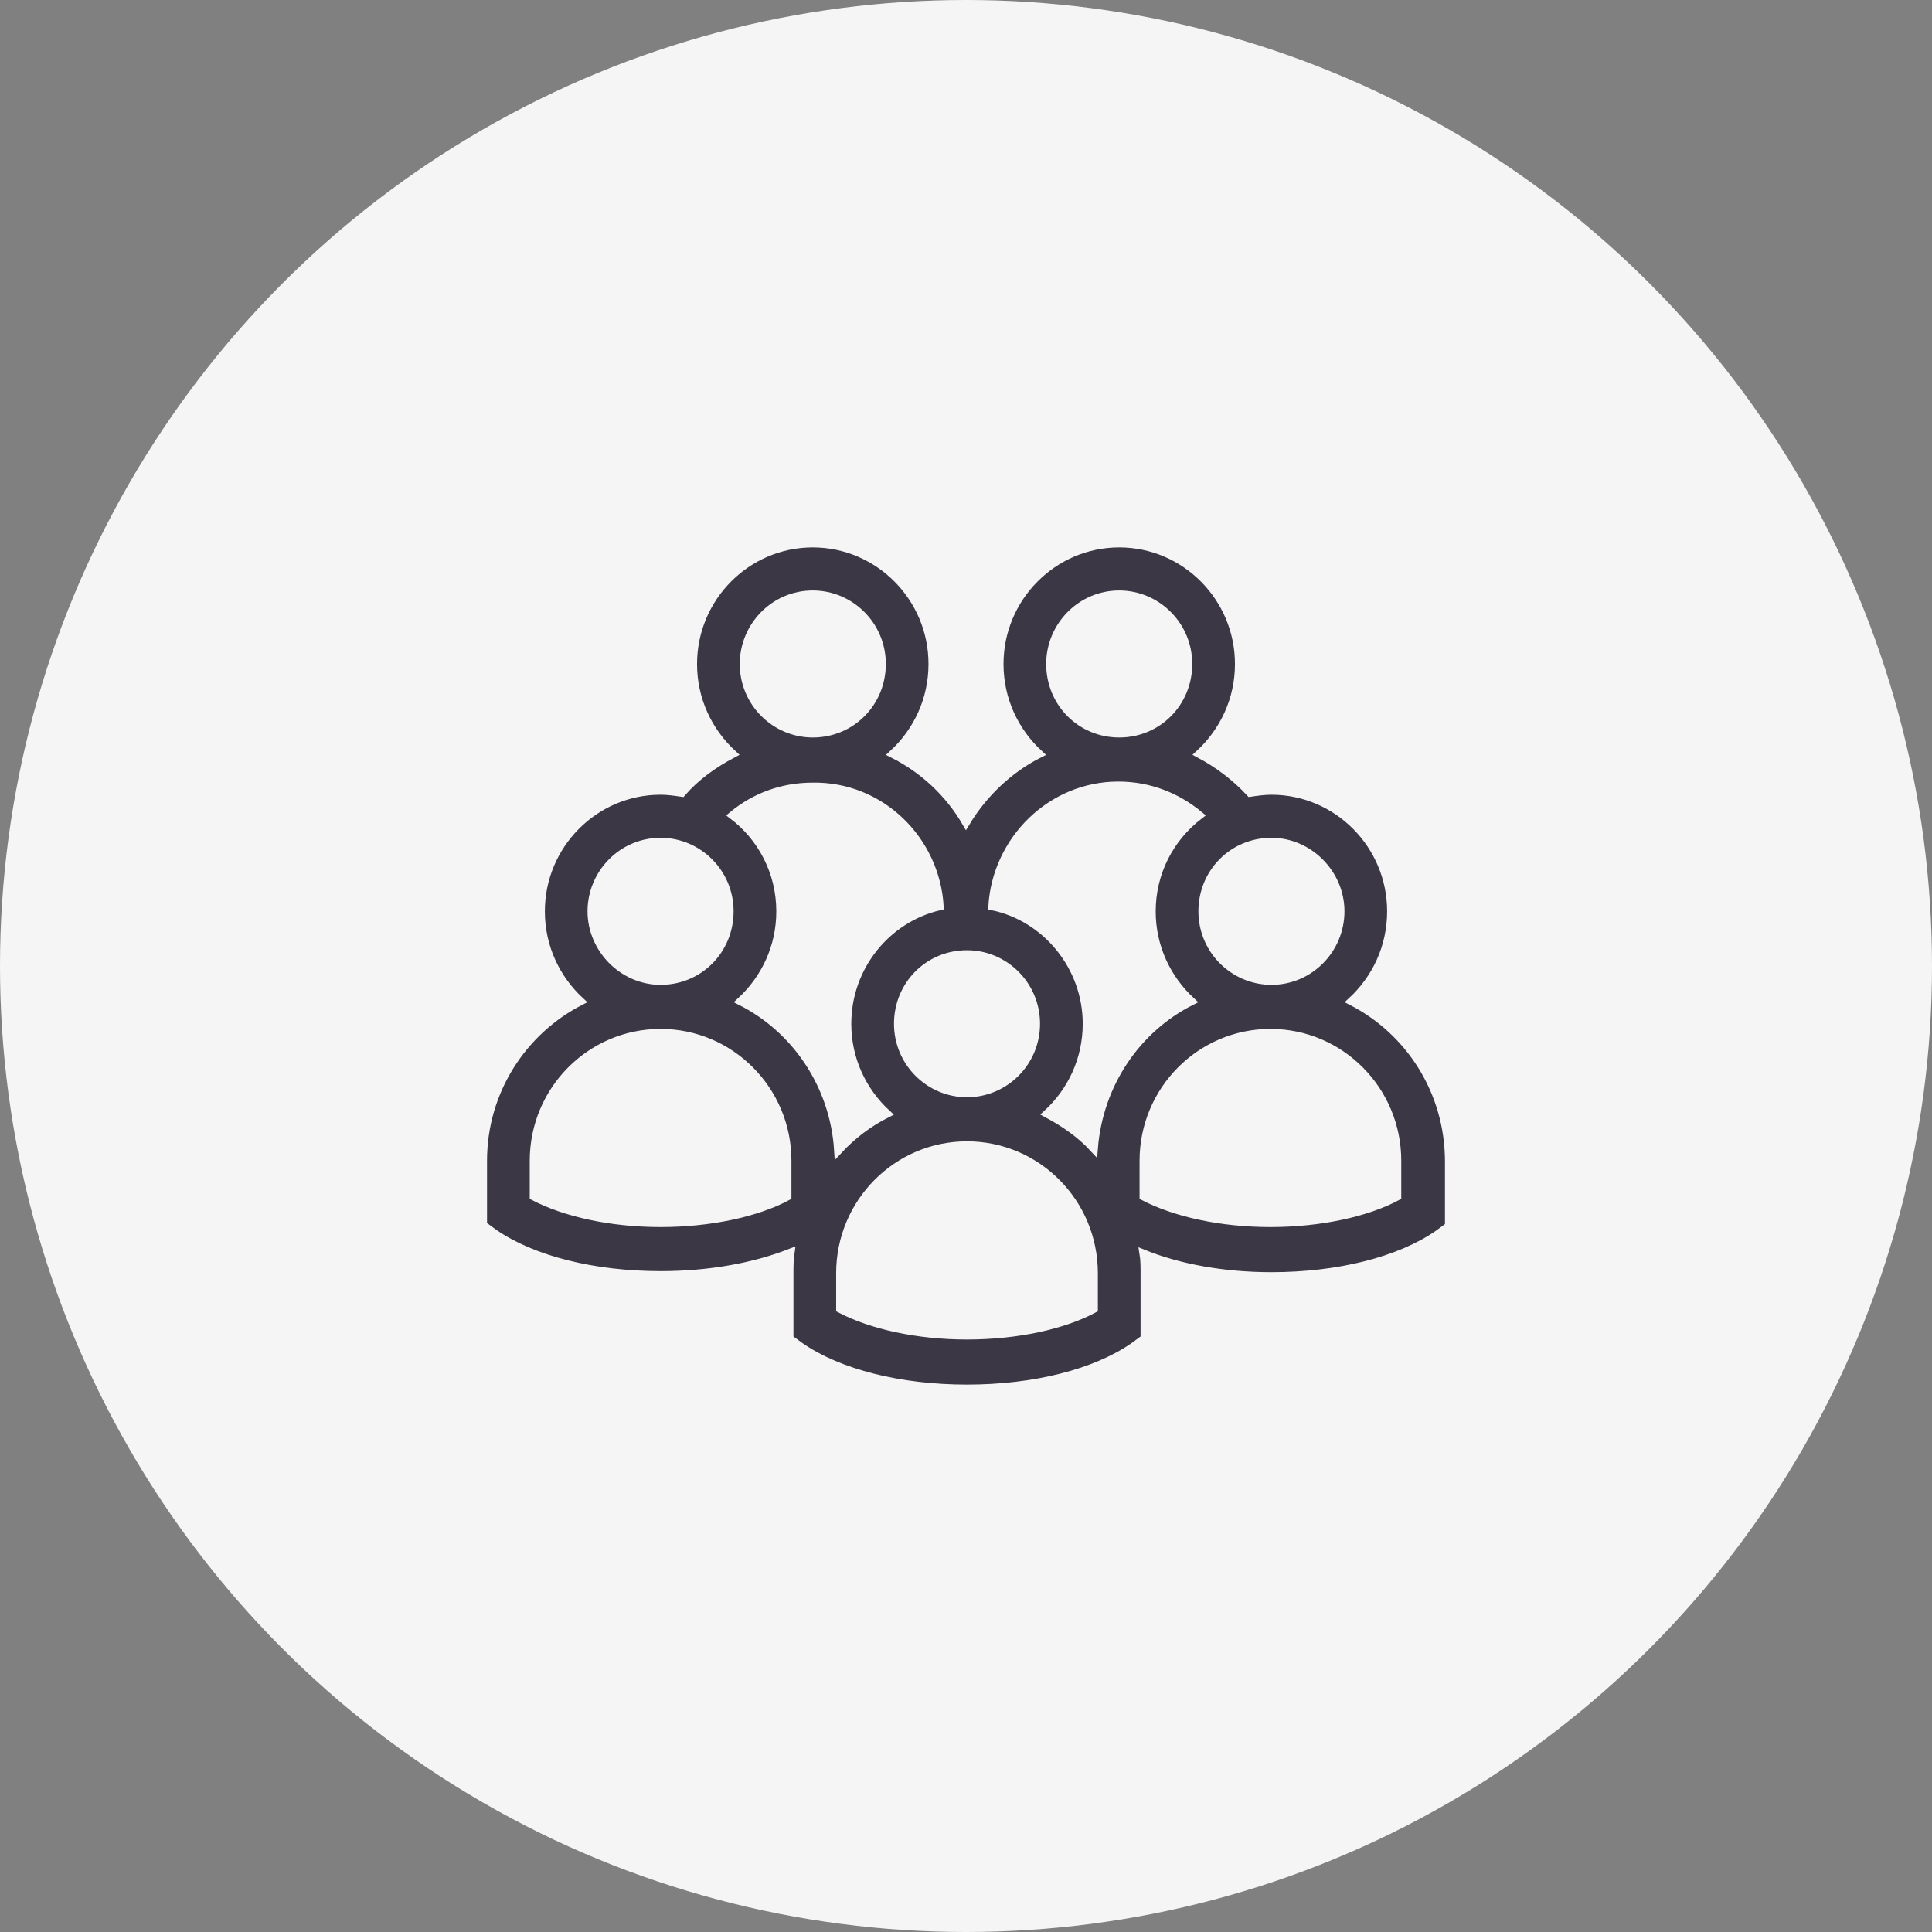
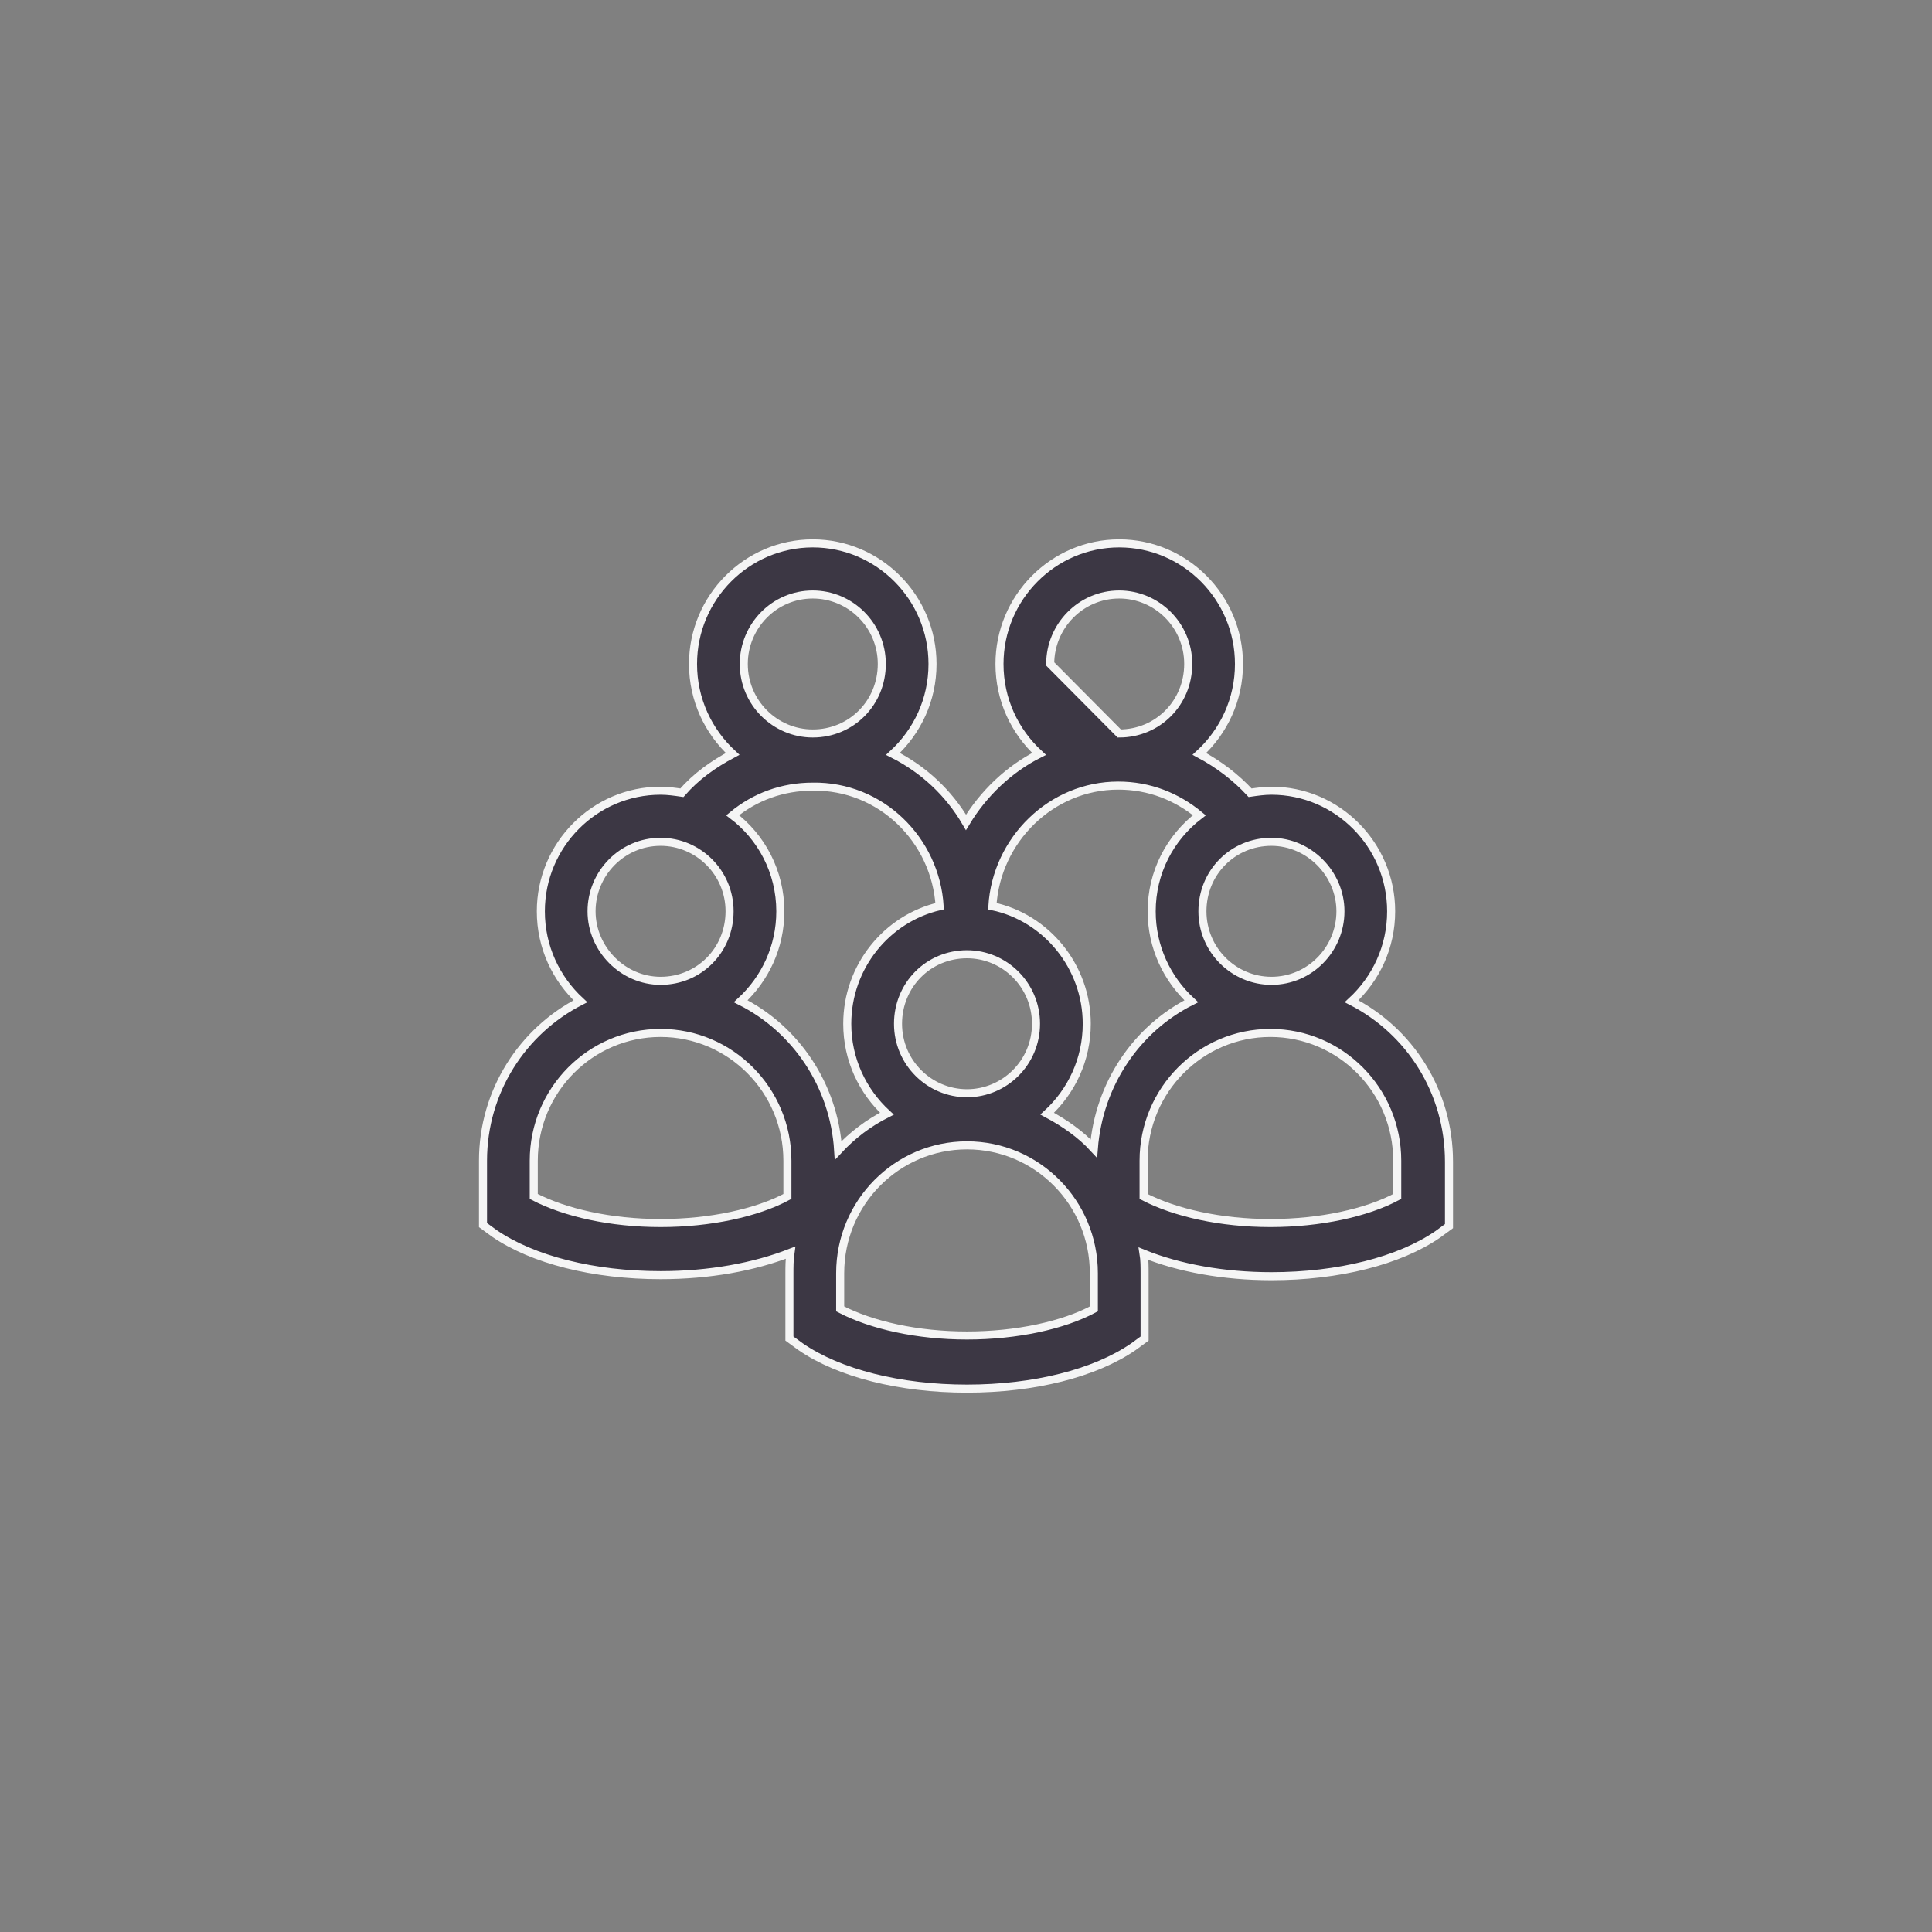
<svg xmlns="http://www.w3.org/2000/svg" width="48px" height="48px" viewBox="0 0 48 48" version="1.1">
  <rect x="0" y="0" width="48" height="48" fill="#808080" stroke="none" />
  <title>681AD99E-2CB0-41F4-84FC-0A651F039D7D</title>
  <desc>Created with sketchtool.</desc>
  <g id="Web" stroke="none" stroke-width="1" fill="none" fill-rule="evenodd">
    <g id="HomeDesktop" transform="translate(-119, -1418)" fill-rule="nonzero">
      <g id="Content" transform="translate(-2, 494)">
        <g id="HowTo" transform="translate(121, 830)">
          <g id="Step1" transform="translate(0, 94)">
            <g id="Illustration1">
-               <circle id="Background" fill="#F5F5F5" cx="24" cy="24" r="24" />
-               <path d="M33.58,24.876 C34.185,24.317 34.563,23.53 34.563,22.641 C34.563,20.991 33.227,19.645 31.588,19.645 C31.412,19.645 31.235,19.67 31.059,19.696 C30.706,19.315 30.277,18.985 29.798,18.731 C30.403,18.172 30.782,17.385 30.782,16.496 C30.782,14.846 29.445,13.5 27.807,13.5 C26.168,13.5 24.832,14.846 24.832,16.496 C24.832,17.385 25.21,18.172 25.815,18.731 C25.059,19.112 24.429,19.721 24,20.432 C23.571,19.696 22.941,19.112 22.185,18.731 C22.79,18.172 23.168,17.385 23.168,16.496 C23.168,14.846 21.832,13.5 20.193,13.5 C18.555,13.5 17.218,14.846 17.218,16.496 C17.218,17.385 17.597,18.172 18.202,18.731 C17.723,18.985 17.294,19.29 16.941,19.696 C16.765,19.67 16.588,19.645 16.412,19.645 C14.773,19.645 13.437,20.991 13.437,22.641 C13.437,23.53 13.815,24.317 14.42,24.876 C12.983,25.612 12,27.111 12,28.837 L12,30.437 L12.277,30.64 C13.235,31.3 14.748,31.681 16.412,31.681 C17.622,31.681 18.731,31.478 19.639,31.123 C19.613,31.3 19.613,31.478 19.613,31.656 L19.613,33.256 L19.891,33.459 C20.849,34.119 22.361,34.5 24.025,34.5 C25.689,34.5 27.202,34.119 28.16,33.459 L28.437,33.256 L28.437,31.656 C28.437,31.478 28.437,31.3 28.412,31.148 C29.294,31.504 30.403,31.707 31.588,31.707 C33.252,31.707 34.765,31.326 35.723,30.666 L36,30.463 L36,28.863 C36,27.111 35.017,25.612 33.58,24.876 Z M34.714,29.726 C33.958,30.132 32.798,30.386 31.563,30.386 C30.328,30.386 29.193,30.132 28.412,29.726 L28.412,28.837 C28.412,27.085 29.824,25.663 31.563,25.663 C33.303,25.663 34.714,27.085 34.714,28.837 L34.714,29.726 Z M19.563,28.837 L19.563,29.726 C18.807,30.132 17.647,30.386 16.412,30.386 C15.176,30.386 14.042,30.132 13.261,29.726 L13.261,28.837 C13.261,27.085 14.672,25.663 16.412,25.663 C18.151,25.663 19.563,27.085 19.563,28.837 Z M14.697,22.641 C14.697,21.702 15.454,20.915 16.412,20.915 C17.345,20.915 18.126,21.677 18.126,22.641 C18.126,23.606 17.37,24.368 16.412,24.368 C15.479,24.368 14.697,23.581 14.697,22.641 Z M18.479,16.496 C18.479,15.557 19.235,14.77 20.193,14.77 C21.126,14.77 21.908,15.531 21.908,16.496 C21.908,17.461 21.151,18.223 20.193,18.223 C19.261,18.223 18.479,17.461 18.479,16.496 Z M23.345,22.515 C22.034,22.819 21.05,24.013 21.05,25.435 C21.05,26.323 21.429,27.111 22.034,27.669 C21.58,27.898 21.176,28.203 20.824,28.583 C20.723,26.958 19.765,25.562 18.403,24.876 C19.008,24.317 19.387,23.53 19.387,22.641 C19.387,21.651 18.908,20.788 18.202,20.255 C18.756,19.797 19.437,19.544 20.193,19.544 C21.882,19.518 23.244,20.864 23.345,22.515 Z M26.092,16.496 C26.092,15.557 26.849,14.77 27.807,14.77 C28.739,14.77 29.521,15.531 29.521,16.496 C29.521,17.461 28.765,18.223 27.807,18.223 C26.849,18.223 26.092,17.461 26.092,16.496 Z M29.798,20.255 C29.067,20.813 28.613,21.677 28.613,22.641 C28.613,23.53 28.992,24.317 29.597,24.876 C28.235,25.562 27.303,26.933 27.176,28.533 C26.849,28.177 26.445,27.898 26.017,27.669 C26.622,27.111 27,26.323 27,25.435 C27,24.013 25.992,22.794 24.655,22.515 C24.756,20.864 26.118,19.518 27.782,19.518 C28.563,19.518 29.244,19.797 29.798,20.255 Z M33.303,22.641 C33.303,23.581 32.546,24.368 31.588,24.368 C30.655,24.368 29.874,23.606 29.874,22.641 C29.874,21.677 30.63,20.915 31.588,20.915 C32.521,20.915 33.303,21.702 33.303,22.641 Z M24.025,27.161 C23.092,27.161 22.311,26.4 22.311,25.435 C22.311,24.47 23.067,23.708 24.025,23.708 C24.958,23.708 25.739,24.47 25.739,25.435 C25.739,26.4 24.958,27.161 24.025,27.161 Z M20.874,31.631 C20.874,29.878 22.286,28.456 24.025,28.456 C25.765,28.456 27.176,29.878 27.176,31.631 L27.176,32.519 C26.42,32.926 25.261,33.18 24.025,33.18 C22.79,33.18 21.655,32.926 20.874,32.519 L20.874,31.631 Z" id="Group" stroke="#F5F5F5" stroke-width="0.2" fill="#3C3744" />
+               <path d="M33.58,24.876 C34.185,24.317 34.563,23.53 34.563,22.641 C34.563,20.991 33.227,19.645 31.588,19.645 C31.412,19.645 31.235,19.67 31.059,19.696 C30.706,19.315 30.277,18.985 29.798,18.731 C30.403,18.172 30.782,17.385 30.782,16.496 C30.782,14.846 29.445,13.5 27.807,13.5 C26.168,13.5 24.832,14.846 24.832,16.496 C24.832,17.385 25.21,18.172 25.815,18.731 C25.059,19.112 24.429,19.721 24,20.432 C23.571,19.696 22.941,19.112 22.185,18.731 C22.79,18.172 23.168,17.385 23.168,16.496 C23.168,14.846 21.832,13.5 20.193,13.5 C18.555,13.5 17.218,14.846 17.218,16.496 C17.218,17.385 17.597,18.172 18.202,18.731 C17.723,18.985 17.294,19.29 16.941,19.696 C16.765,19.67 16.588,19.645 16.412,19.645 C14.773,19.645 13.437,20.991 13.437,22.641 C13.437,23.53 13.815,24.317 14.42,24.876 C12.983,25.612 12,27.111 12,28.837 L12,30.437 L12.277,30.64 C13.235,31.3 14.748,31.681 16.412,31.681 C17.622,31.681 18.731,31.478 19.639,31.123 C19.613,31.3 19.613,31.478 19.613,31.656 L19.613,33.256 L19.891,33.459 C20.849,34.119 22.361,34.5 24.025,34.5 C25.689,34.5 27.202,34.119 28.16,33.459 L28.437,33.256 L28.437,31.656 C28.437,31.478 28.437,31.3 28.412,31.148 C29.294,31.504 30.403,31.707 31.588,31.707 C33.252,31.707 34.765,31.326 35.723,30.666 L36,30.463 L36,28.863 C36,27.111 35.017,25.612 33.58,24.876 Z M34.714,29.726 C33.958,30.132 32.798,30.386 31.563,30.386 C30.328,30.386 29.193,30.132 28.412,29.726 L28.412,28.837 C28.412,27.085 29.824,25.663 31.563,25.663 C33.303,25.663 34.714,27.085 34.714,28.837 L34.714,29.726 Z M19.563,28.837 L19.563,29.726 C18.807,30.132 17.647,30.386 16.412,30.386 C15.176,30.386 14.042,30.132 13.261,29.726 L13.261,28.837 C13.261,27.085 14.672,25.663 16.412,25.663 C18.151,25.663 19.563,27.085 19.563,28.837 Z M14.697,22.641 C14.697,21.702 15.454,20.915 16.412,20.915 C17.345,20.915 18.126,21.677 18.126,22.641 C18.126,23.606 17.37,24.368 16.412,24.368 C15.479,24.368 14.697,23.581 14.697,22.641 Z M18.479,16.496 C18.479,15.557 19.235,14.77 20.193,14.77 C21.126,14.77 21.908,15.531 21.908,16.496 C21.908,17.461 21.151,18.223 20.193,18.223 C19.261,18.223 18.479,17.461 18.479,16.496 Z M23.345,22.515 C22.034,22.819 21.05,24.013 21.05,25.435 C21.05,26.323 21.429,27.111 22.034,27.669 C21.58,27.898 21.176,28.203 20.824,28.583 C20.723,26.958 19.765,25.562 18.403,24.876 C19.008,24.317 19.387,23.53 19.387,22.641 C19.387,21.651 18.908,20.788 18.202,20.255 C18.756,19.797 19.437,19.544 20.193,19.544 C21.882,19.518 23.244,20.864 23.345,22.515 Z M26.092,16.496 C26.092,15.557 26.849,14.77 27.807,14.77 C28.739,14.77 29.521,15.531 29.521,16.496 C29.521,17.461 28.765,18.223 27.807,18.223 Z M29.798,20.255 C29.067,20.813 28.613,21.677 28.613,22.641 C28.613,23.53 28.992,24.317 29.597,24.876 C28.235,25.562 27.303,26.933 27.176,28.533 C26.849,28.177 26.445,27.898 26.017,27.669 C26.622,27.111 27,26.323 27,25.435 C27,24.013 25.992,22.794 24.655,22.515 C24.756,20.864 26.118,19.518 27.782,19.518 C28.563,19.518 29.244,19.797 29.798,20.255 Z M33.303,22.641 C33.303,23.581 32.546,24.368 31.588,24.368 C30.655,24.368 29.874,23.606 29.874,22.641 C29.874,21.677 30.63,20.915 31.588,20.915 C32.521,20.915 33.303,21.702 33.303,22.641 Z M24.025,27.161 C23.092,27.161 22.311,26.4 22.311,25.435 C22.311,24.47 23.067,23.708 24.025,23.708 C24.958,23.708 25.739,24.47 25.739,25.435 C25.739,26.4 24.958,27.161 24.025,27.161 Z M20.874,31.631 C20.874,29.878 22.286,28.456 24.025,28.456 C25.765,28.456 27.176,29.878 27.176,31.631 L27.176,32.519 C26.42,32.926 25.261,33.18 24.025,33.18 C22.79,33.18 21.655,32.926 20.874,32.519 L20.874,31.631 Z" id="Group" stroke="#F5F5F5" stroke-width="0.2" fill="#3C3744" />
            </g>
          </g>
        </g>
      </g>
    </g>
  </g>
</svg>